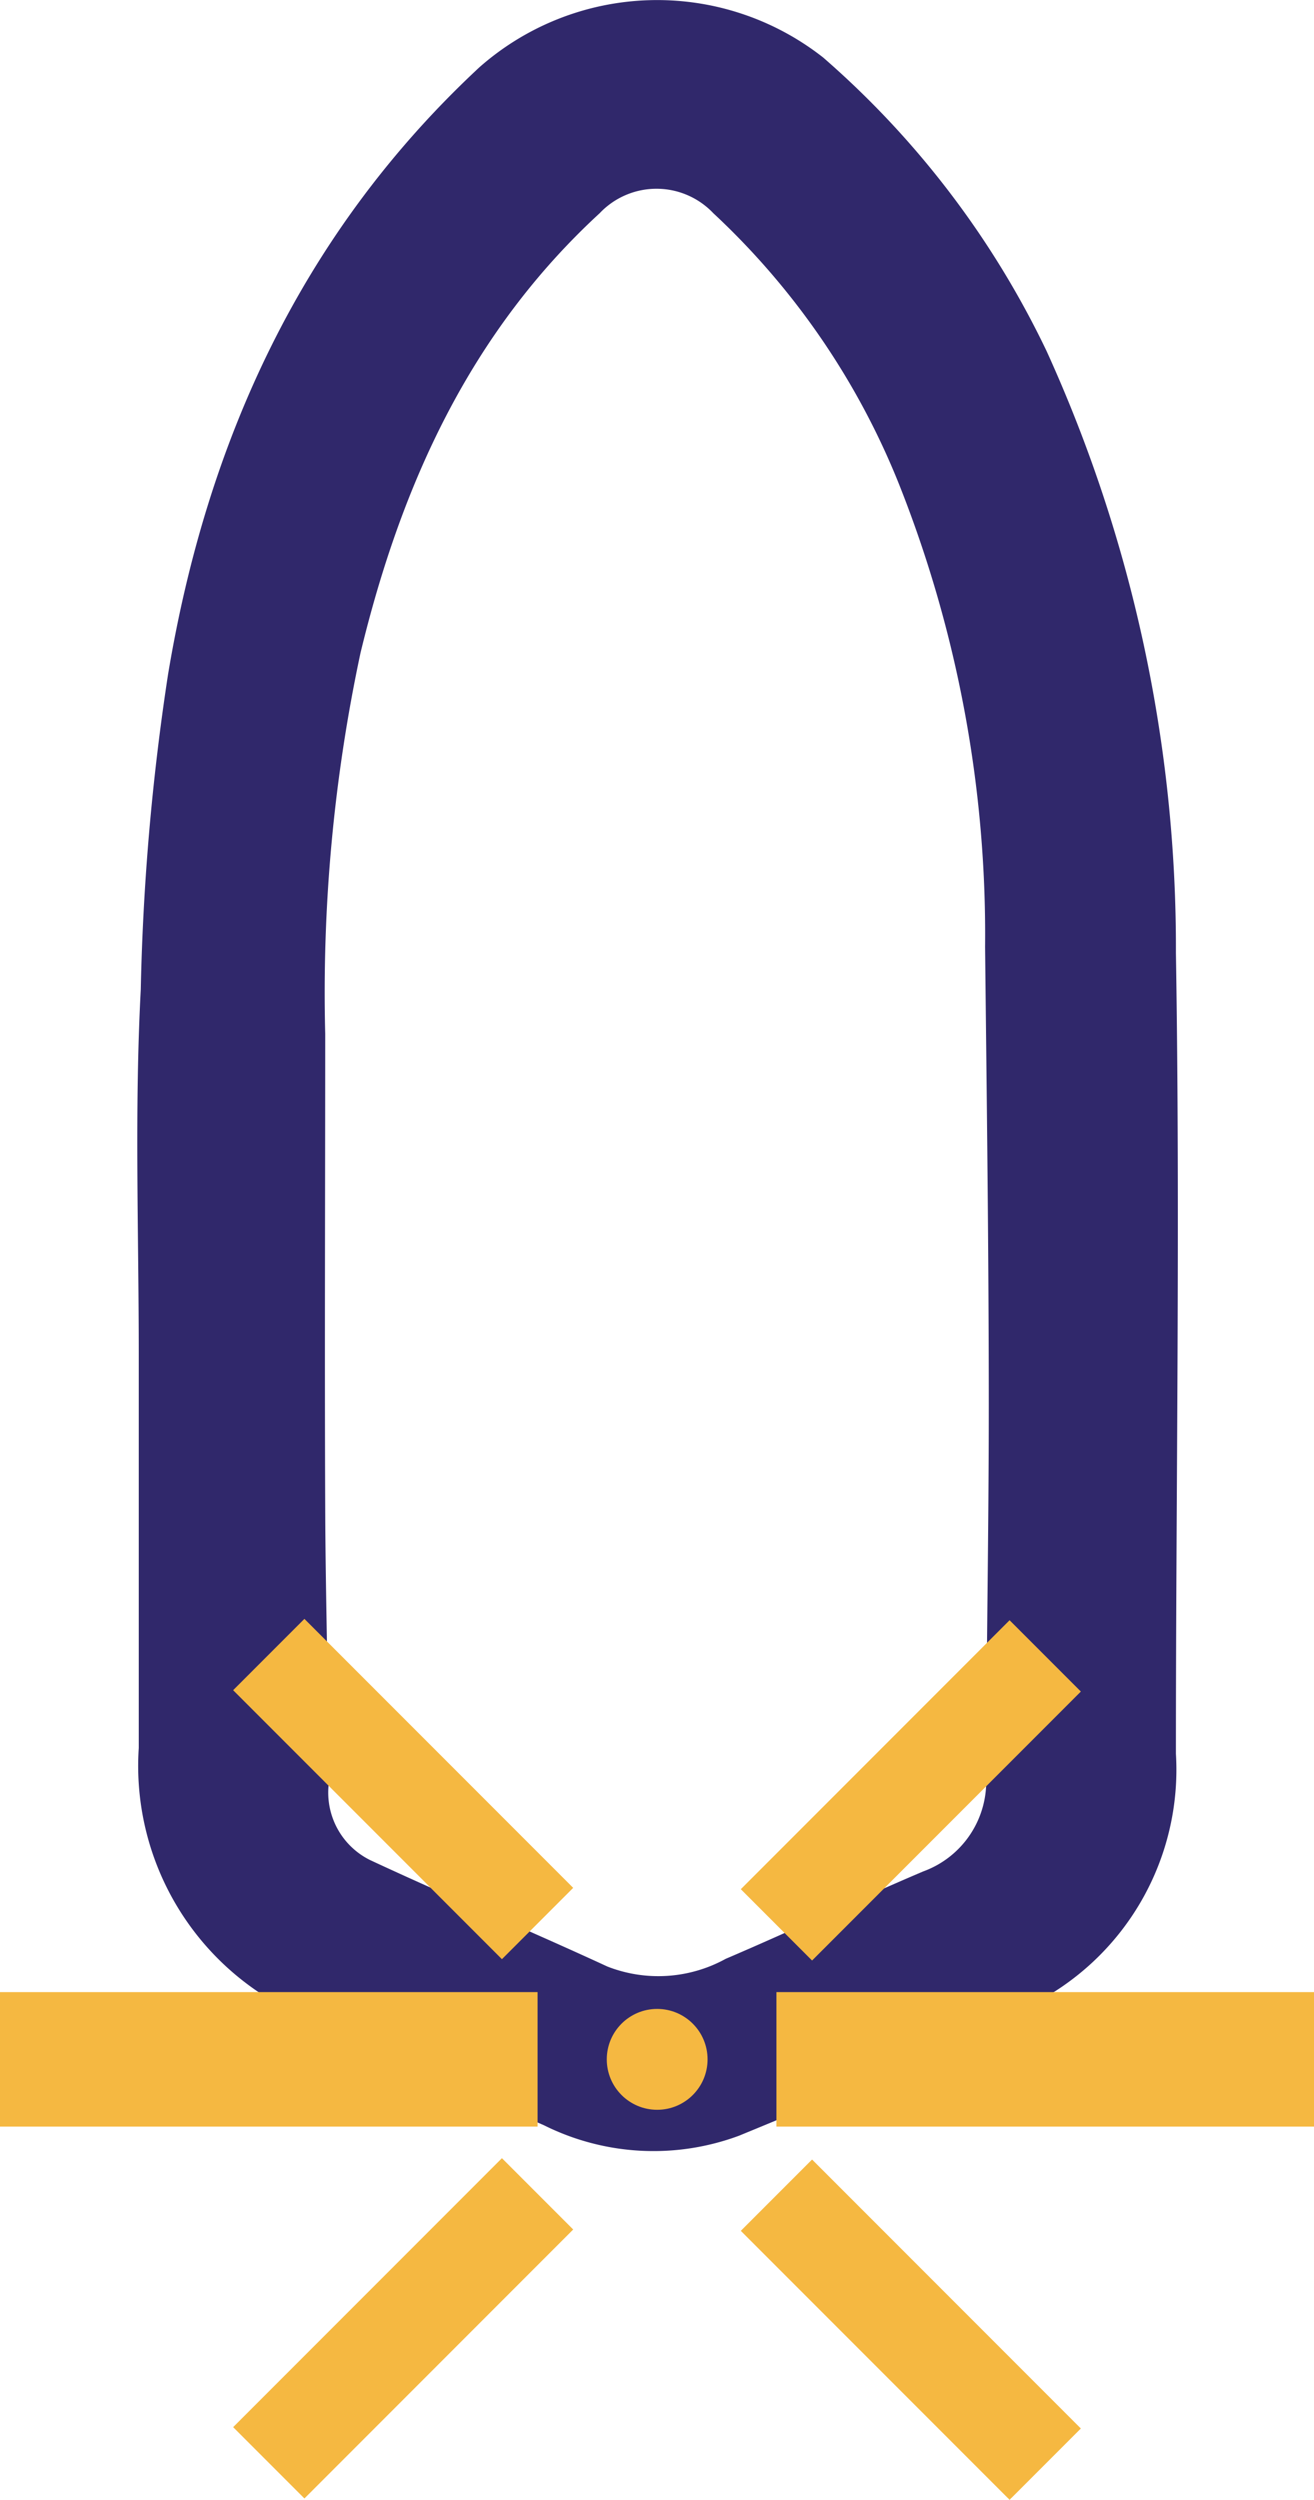
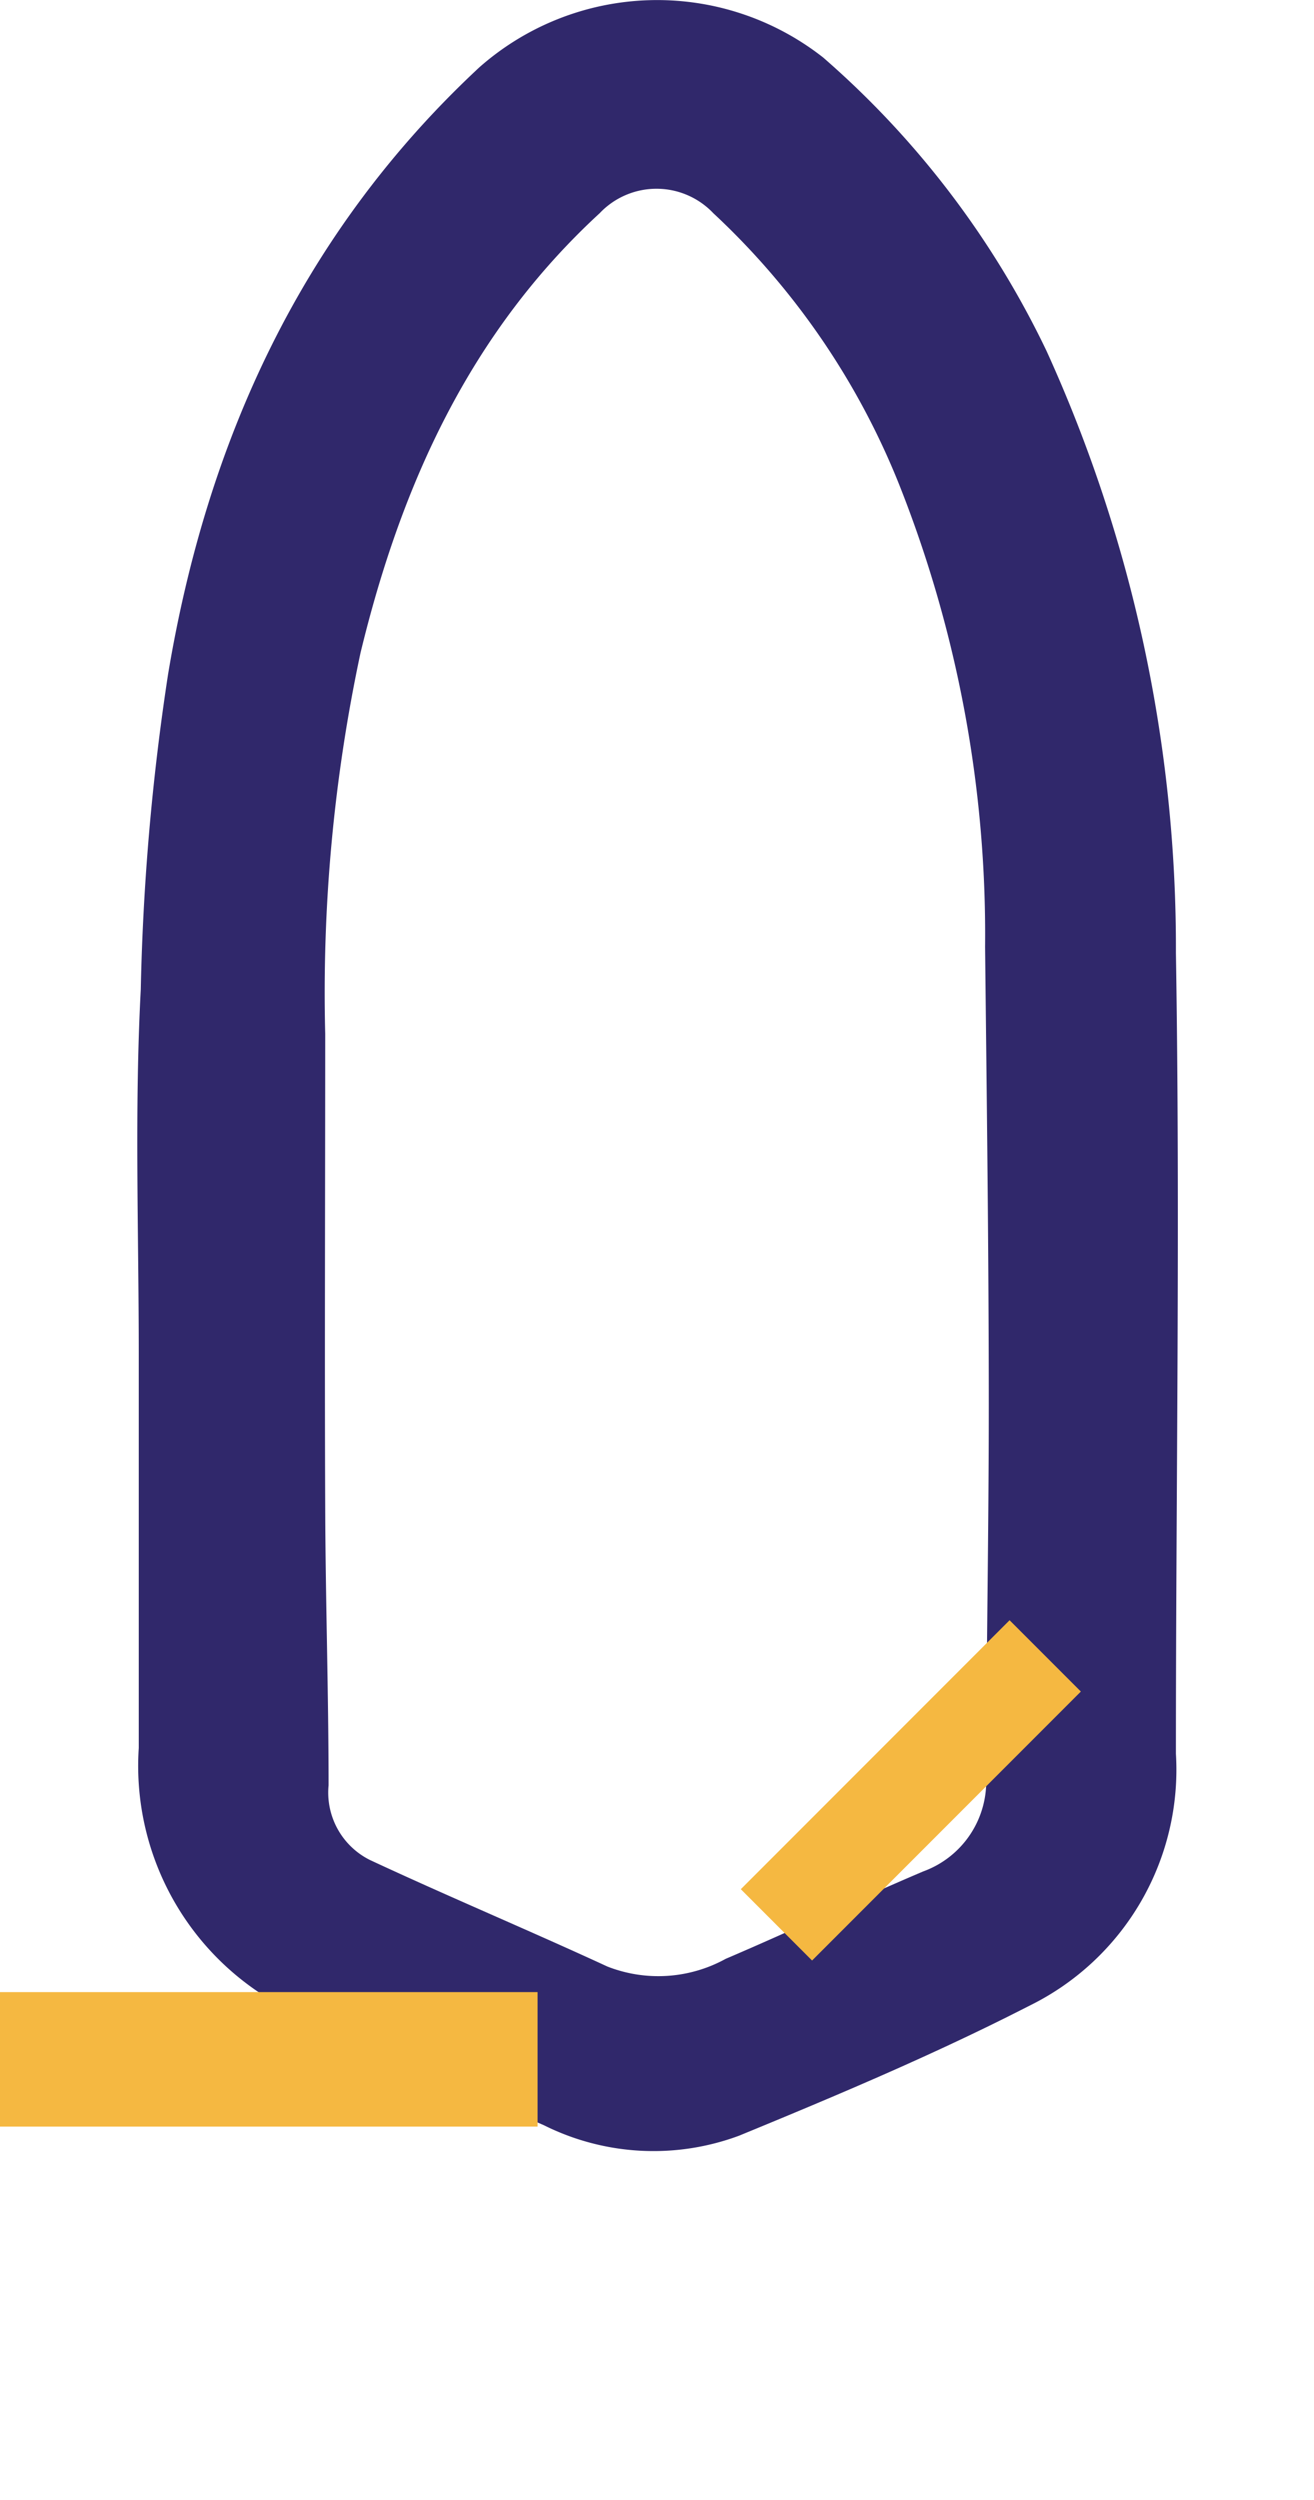
<svg xmlns="http://www.w3.org/2000/svg" viewBox="0 0 39.11 74.35">
  <defs>
    <style>
      .a {
        fill: #30286b;
      }

      .b, .c {
        fill: none;
        stroke: #f5b841;
        stroke-miterlimit: 10;
      }

      .b {
        stroke-width: 4px;
      }

      .c {
        stroke-width: 3px;
      }

      .d {
        fill: #f5b841;
      }
    </style>
  </defs>
  <g>
    <path class="a" d="M4.13,40.24c0,3.92,0,7.83,0,11.75a8.11,8.11,0,0,0,4.93,8c2.35,1.12,4.74,2.18,7.13,3.22a7.31,7.31,0,0,0,5.81.31c2.92-1.2,5.84-2.43,8.65-3.87A7.82,7.82,0,0,0,35,52.16c0-7.94.13-15.89,0-23.82a42.8,42.8,0,0,0-3.85-17.9A27,27,0,0,0,24.5,1.71,8,8,0,0,0,14.27,2C9,6.9,6.16,13.09,5,20.07a71.35,71.35,0,0,0-.81,9.36C4,33,4.13,36.64,4.13,40.24Zm5.55-9.49a48.41,48.41,0,0,1,1.05-11.33c1.21-5,3.26-9.53,7.12-13.08a2.33,2.33,0,0,1,3.38,0,22.36,22.36,0,0,1,5.54,8.09,36.25,36.25,0,0,1,2.55,13.73c.05,4.56.11,9.11.11,13.66,0,3.67-.07,7.34-.08,11a2.85,2.85,0,0,1-1.87,2.84c-2,.85-3.91,1.76-5.88,2.6a4.16,4.16,0,0,1-3.52.23c-2.34-1.08-4.73-2.08-7.07-3.17A2.24,2.24,0,0,1,9.78,53.1c0-2.74-.09-5.48-.1-8.22C9.66,40.17,9.68,35.46,9.68,30.75Z" />
-     <line class="b" x1="39.11" y1="61.25" x2="23.11" y2="61.25" />
    <line class="c" x1="23.11" y1="57.25" x2="31.11" y2="49.25" />
-     <line class="c" x1="23.11" y1="65.29" x2="31.11" y2="73.29" />
    <line class="b" y1="61.25" x2="16" y2="61.25" />
-     <line class="c" x1="16" y1="65.25" x2="8" y2="73.25" />
-     <line class="c" x1="16" y1="57.21" x2="8" y2="49.21" />
-     <circle class="d" cx="19.56" cy="61.25" r="1.5" />
  </g>
</svg>